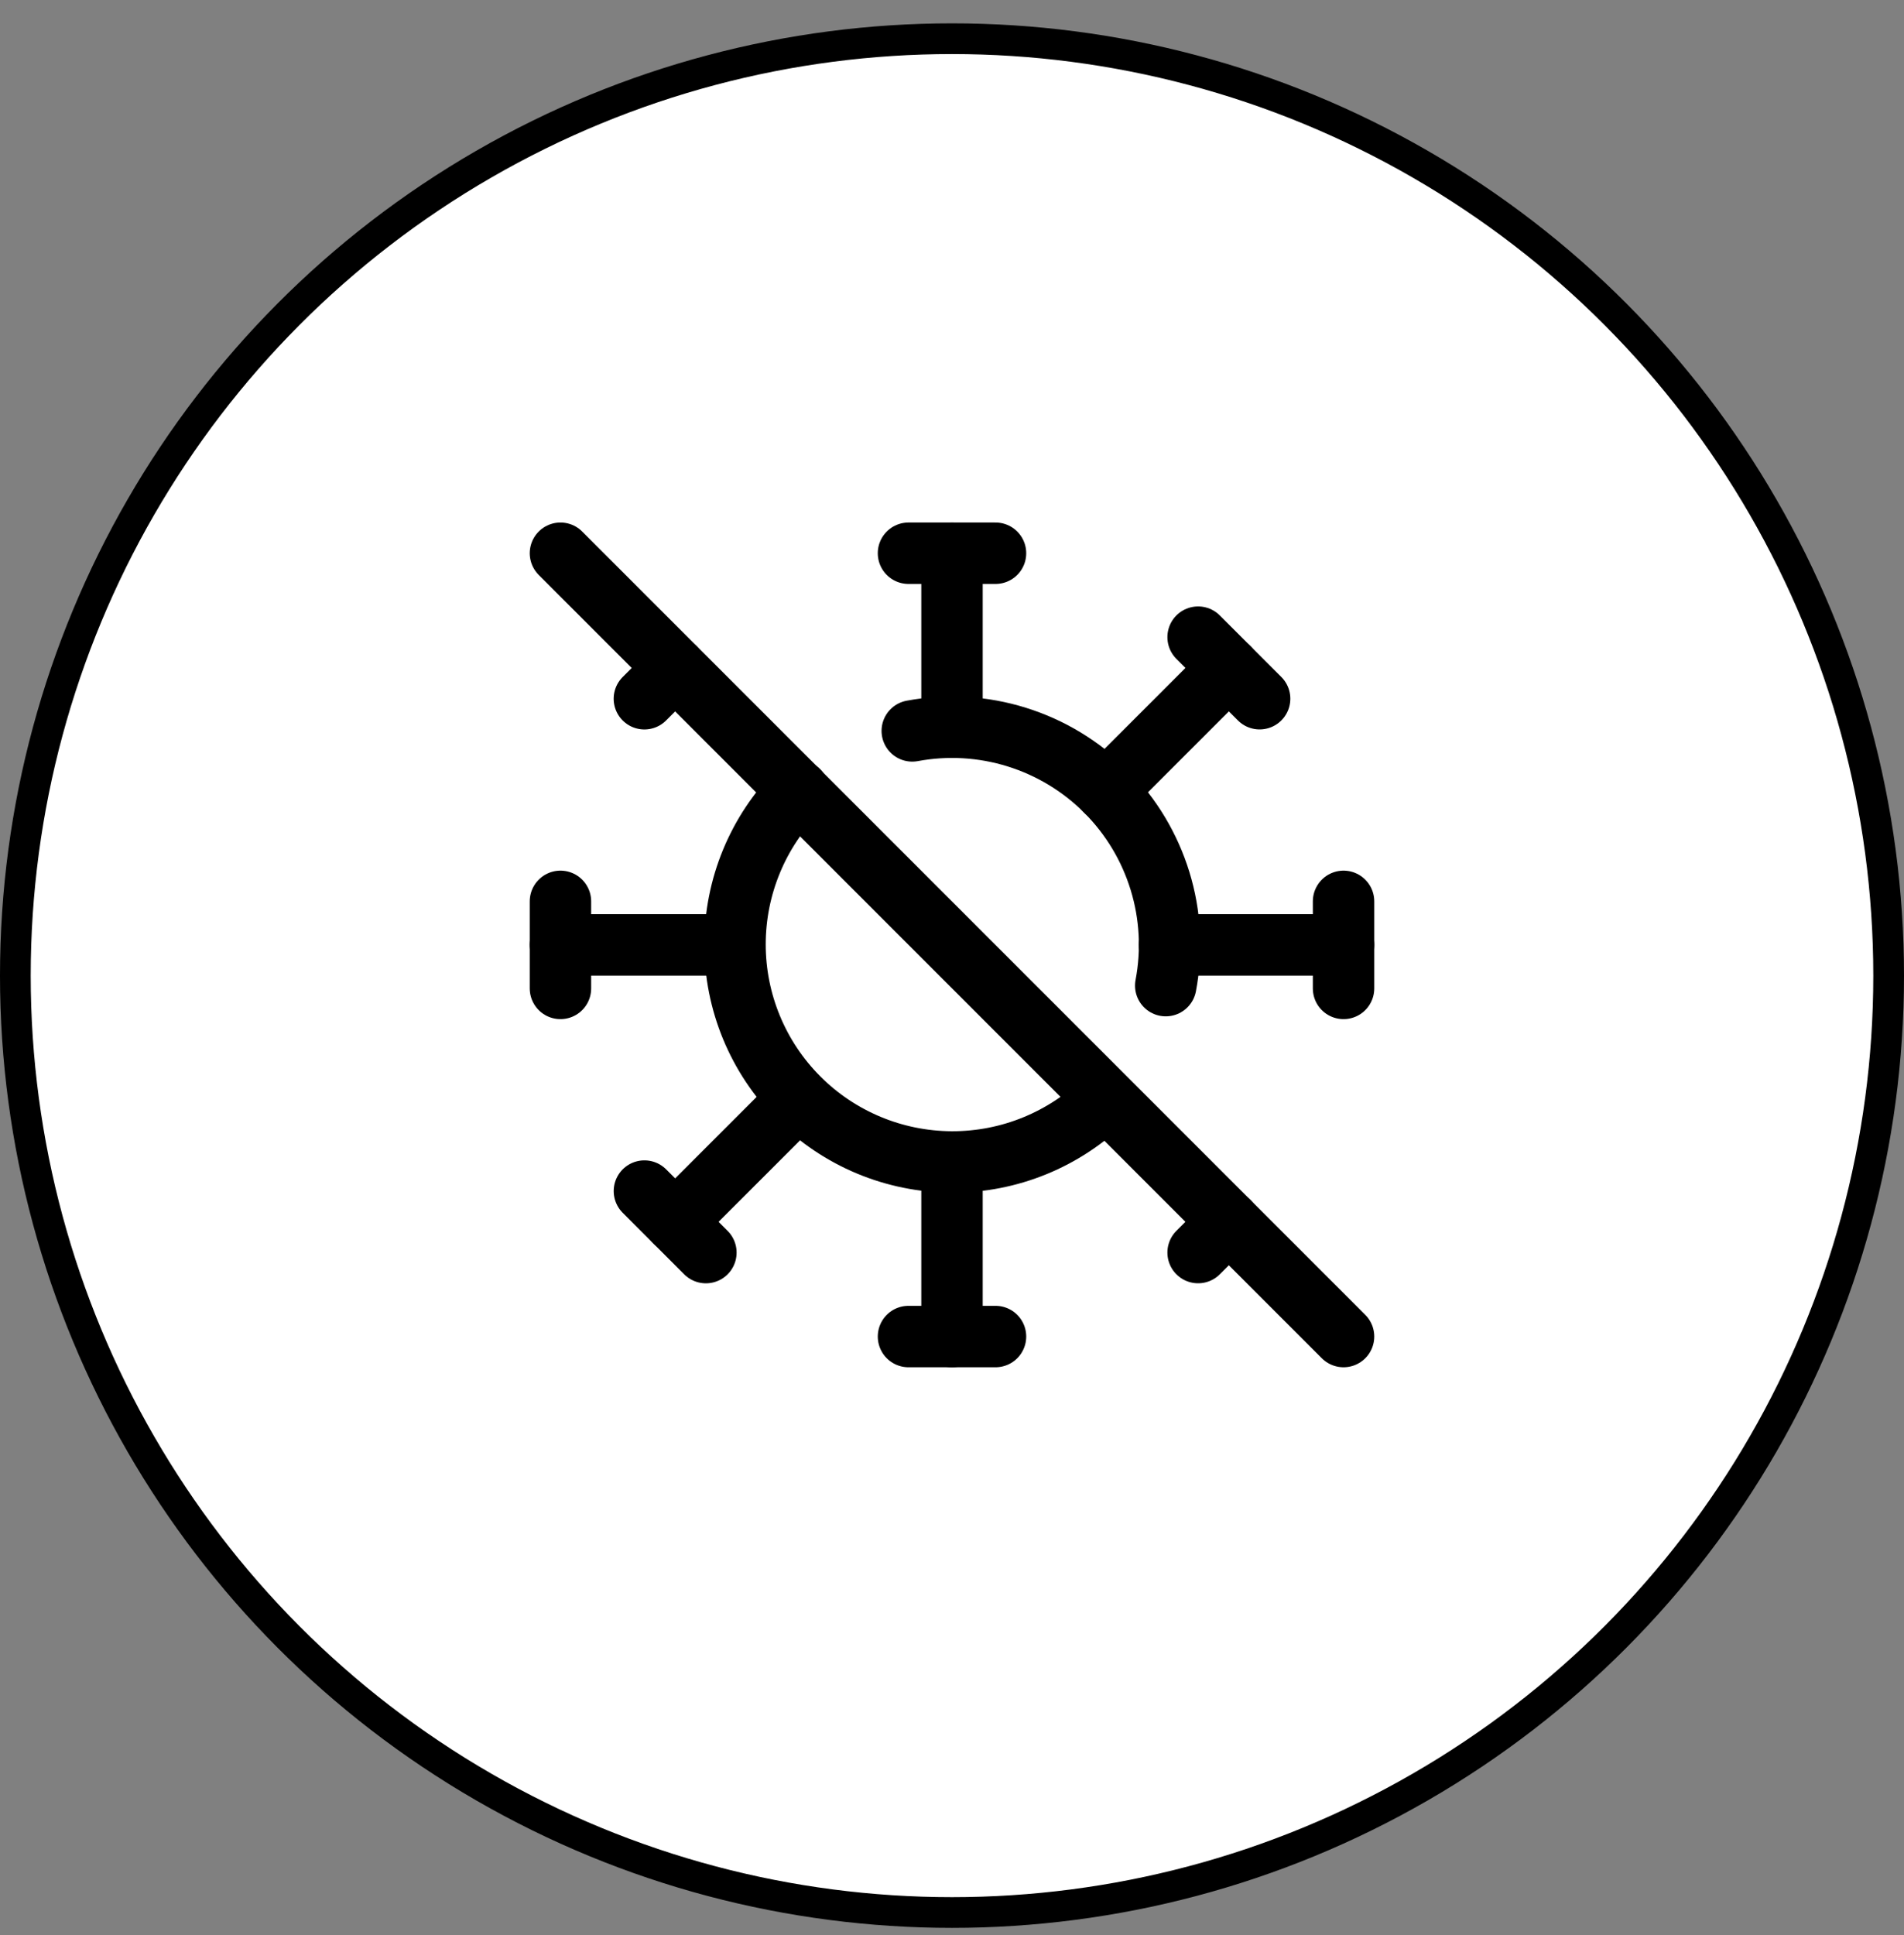
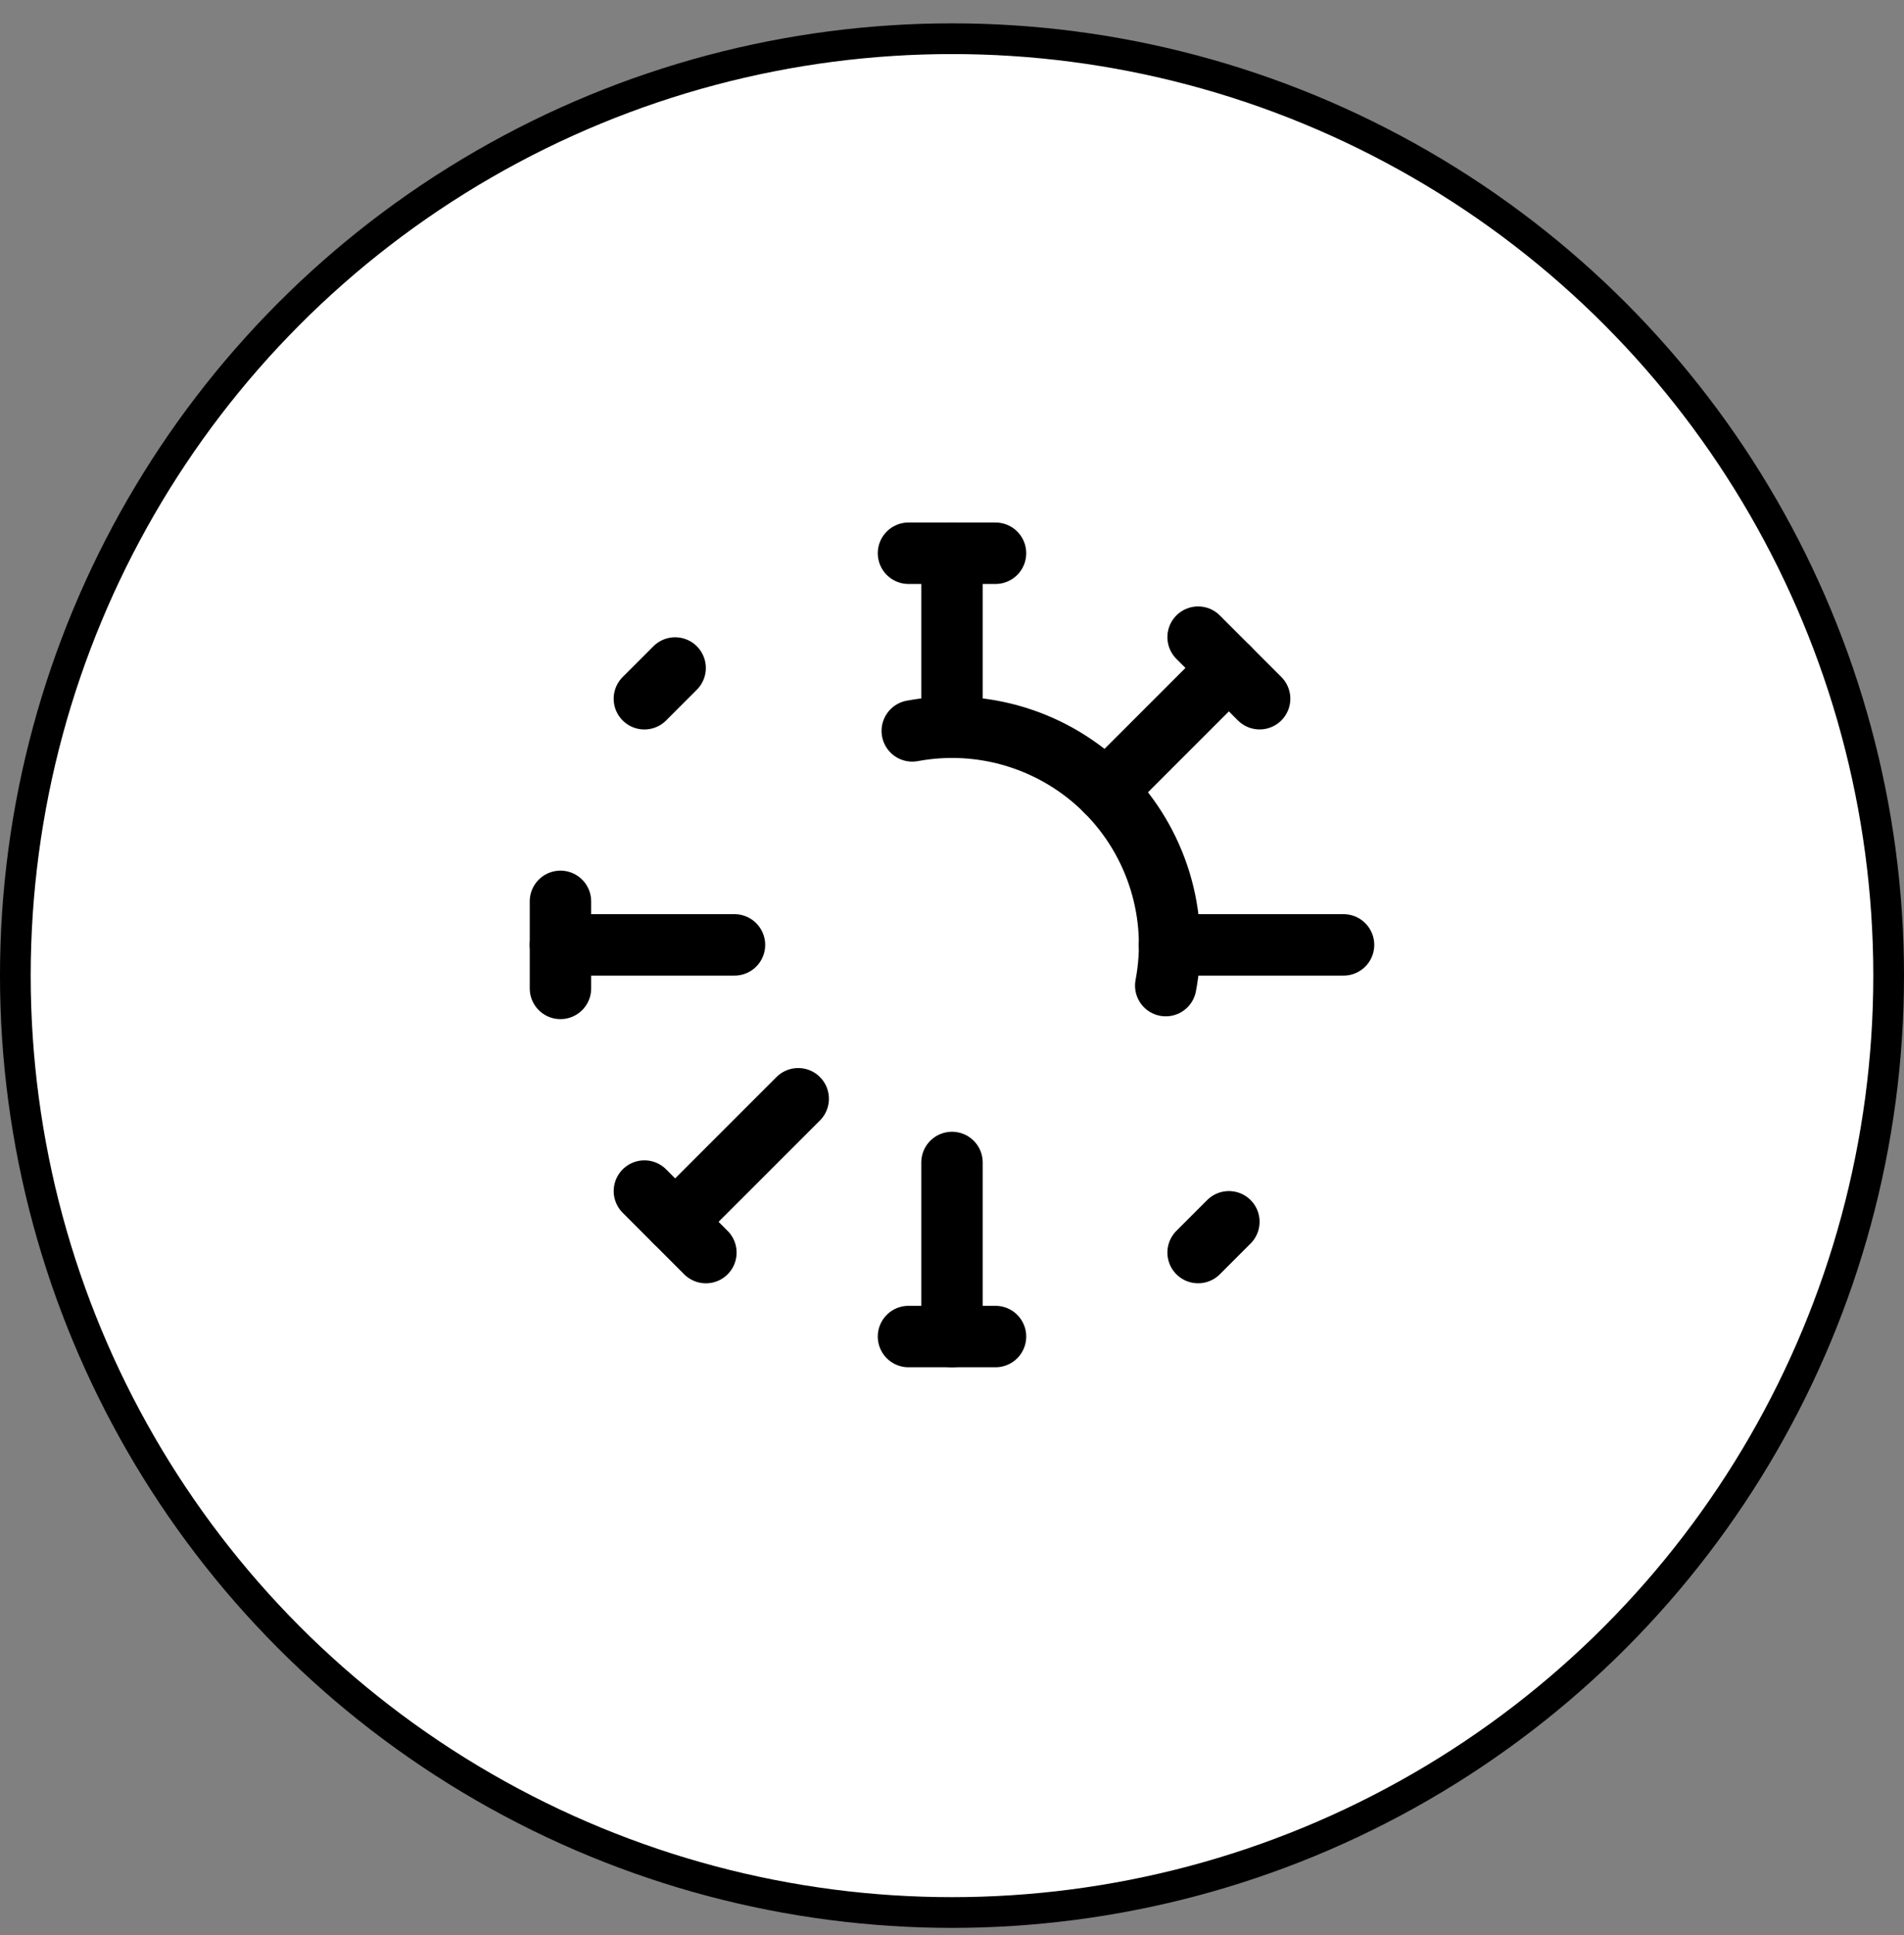
<svg xmlns="http://www.w3.org/2000/svg" fill="none" viewBox="0 0 62 63" height="63" width="62">
  <rect x="0" y="0" width="62" height="63" fill="#808080" stroke="none" />
  <circle stroke="black" fill="white" r="30.5" cy="31.76" cx="31" />
-   <path stroke-linejoin="round" stroke-linecap="round" stroke-width="2" stroke="black" d="M18.25 18.01L43.75 43.51" />
-   <path stroke-linejoin="round" stroke-linecap="round" stroke-width="2" stroke="black" d="M25.998 25.745C24.676 27.073 23.934 28.87 23.934 30.744C23.934 32.618 24.677 34.415 25.999 35.742C27.322 37.07 29.116 37.819 30.99 37.826C32.864 37.833 34.664 37.098 35.997 35.781" />
  <path stroke-linejoin="round" stroke-linecap="round" stroke-width="2" stroke="black" d="M37.96 32.086C38.176 30.953 38.113 29.785 37.775 28.683C37.437 27.581 36.836 26.578 36.023 25.761C35.209 24.944 34.209 24.338 33.108 23.995C32.008 23.652 30.84 23.583 29.706 23.794" />
  <path stroke-linejoin="round" stroke-linecap="round" stroke-width="2" stroke="black" d="M31 23.676V18.01" />
  <path stroke-linejoin="round" stroke-linecap="round" stroke-width="2" stroke="black" d="M29.583 18.01H32.417" />
  <path stroke-linejoin="round" stroke-linecap="round" stroke-width="2" stroke="black" d="M36.009 25.75L40.016 21.744" />
  <path stroke-linejoin="round" stroke-linecap="round" stroke-width="2" stroke="black" d="M39.014 20.742L41.017 22.746" />
  <path stroke-linejoin="round" stroke-linecap="round" stroke-width="2" stroke="black" d="M38.083 30.76H43.75" />
-   <path stroke-linejoin="round" stroke-linecap="round" stroke-width="2" stroke="black" d="M43.75 29.343V32.177" />
  <path stroke-linejoin="round" stroke-linecap="round" stroke-width="2" stroke="black" d="M40.016 39.774L39.014 40.776" />
  <path stroke-linejoin="round" stroke-linecap="round" stroke-width="2" stroke="black" d="M31 37.843V43.51" />
  <path stroke-linejoin="round" stroke-linecap="round" stroke-width="2" stroke="black" d="M32.417 43.51H29.583" />
  <path stroke-linejoin="round" stroke-linecap="round" stroke-width="2" stroke="black" d="M25.992 35.769L21.984 39.775" />
  <path stroke-linejoin="round" stroke-linecap="round" stroke-width="2" stroke="black" d="M22.986 40.777L20.984 38.774" />
  <path stroke-linejoin="round" stroke-linecap="round" stroke-width="2" stroke="black" d="M23.917 30.76H18.25" />
  <path stroke-linejoin="round" stroke-linecap="round" stroke-width="2" stroke="black" d="M18.25 32.177V29.343" />
  <path stroke-linejoin="round" stroke-linecap="round" stroke-width="2" stroke="black" d="M21.984 21.746L20.983 22.747" />
</svg>